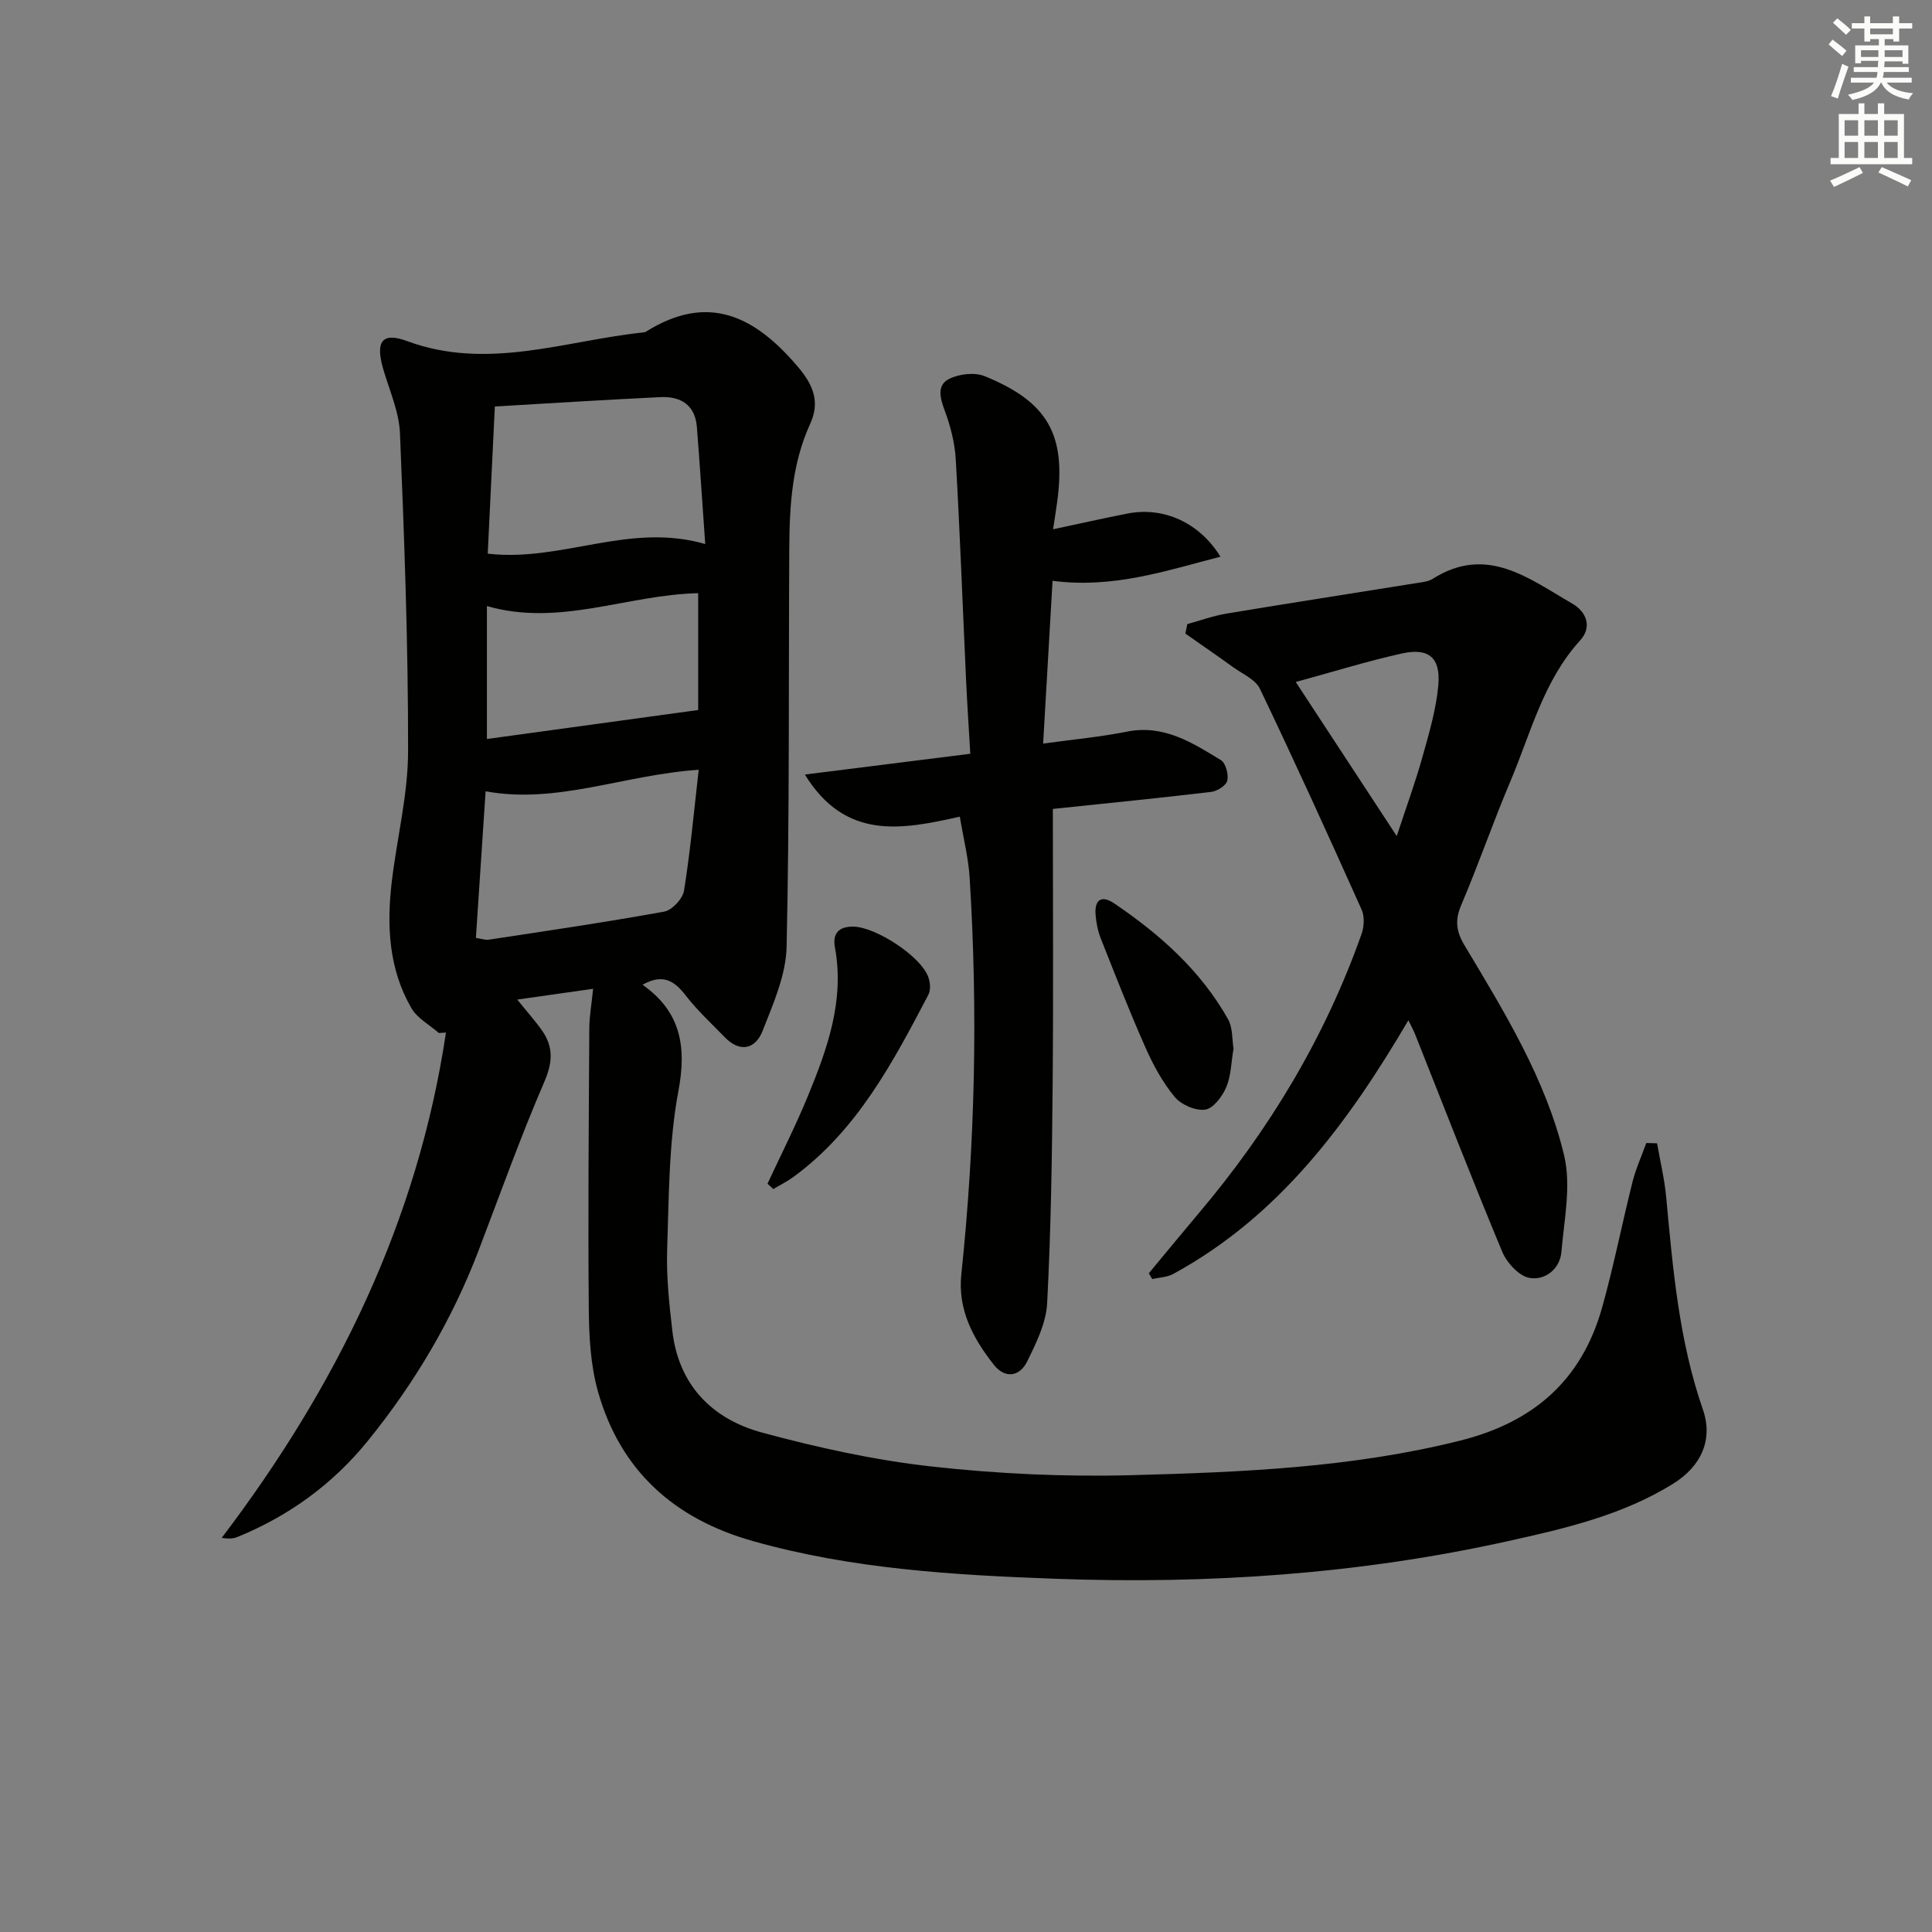
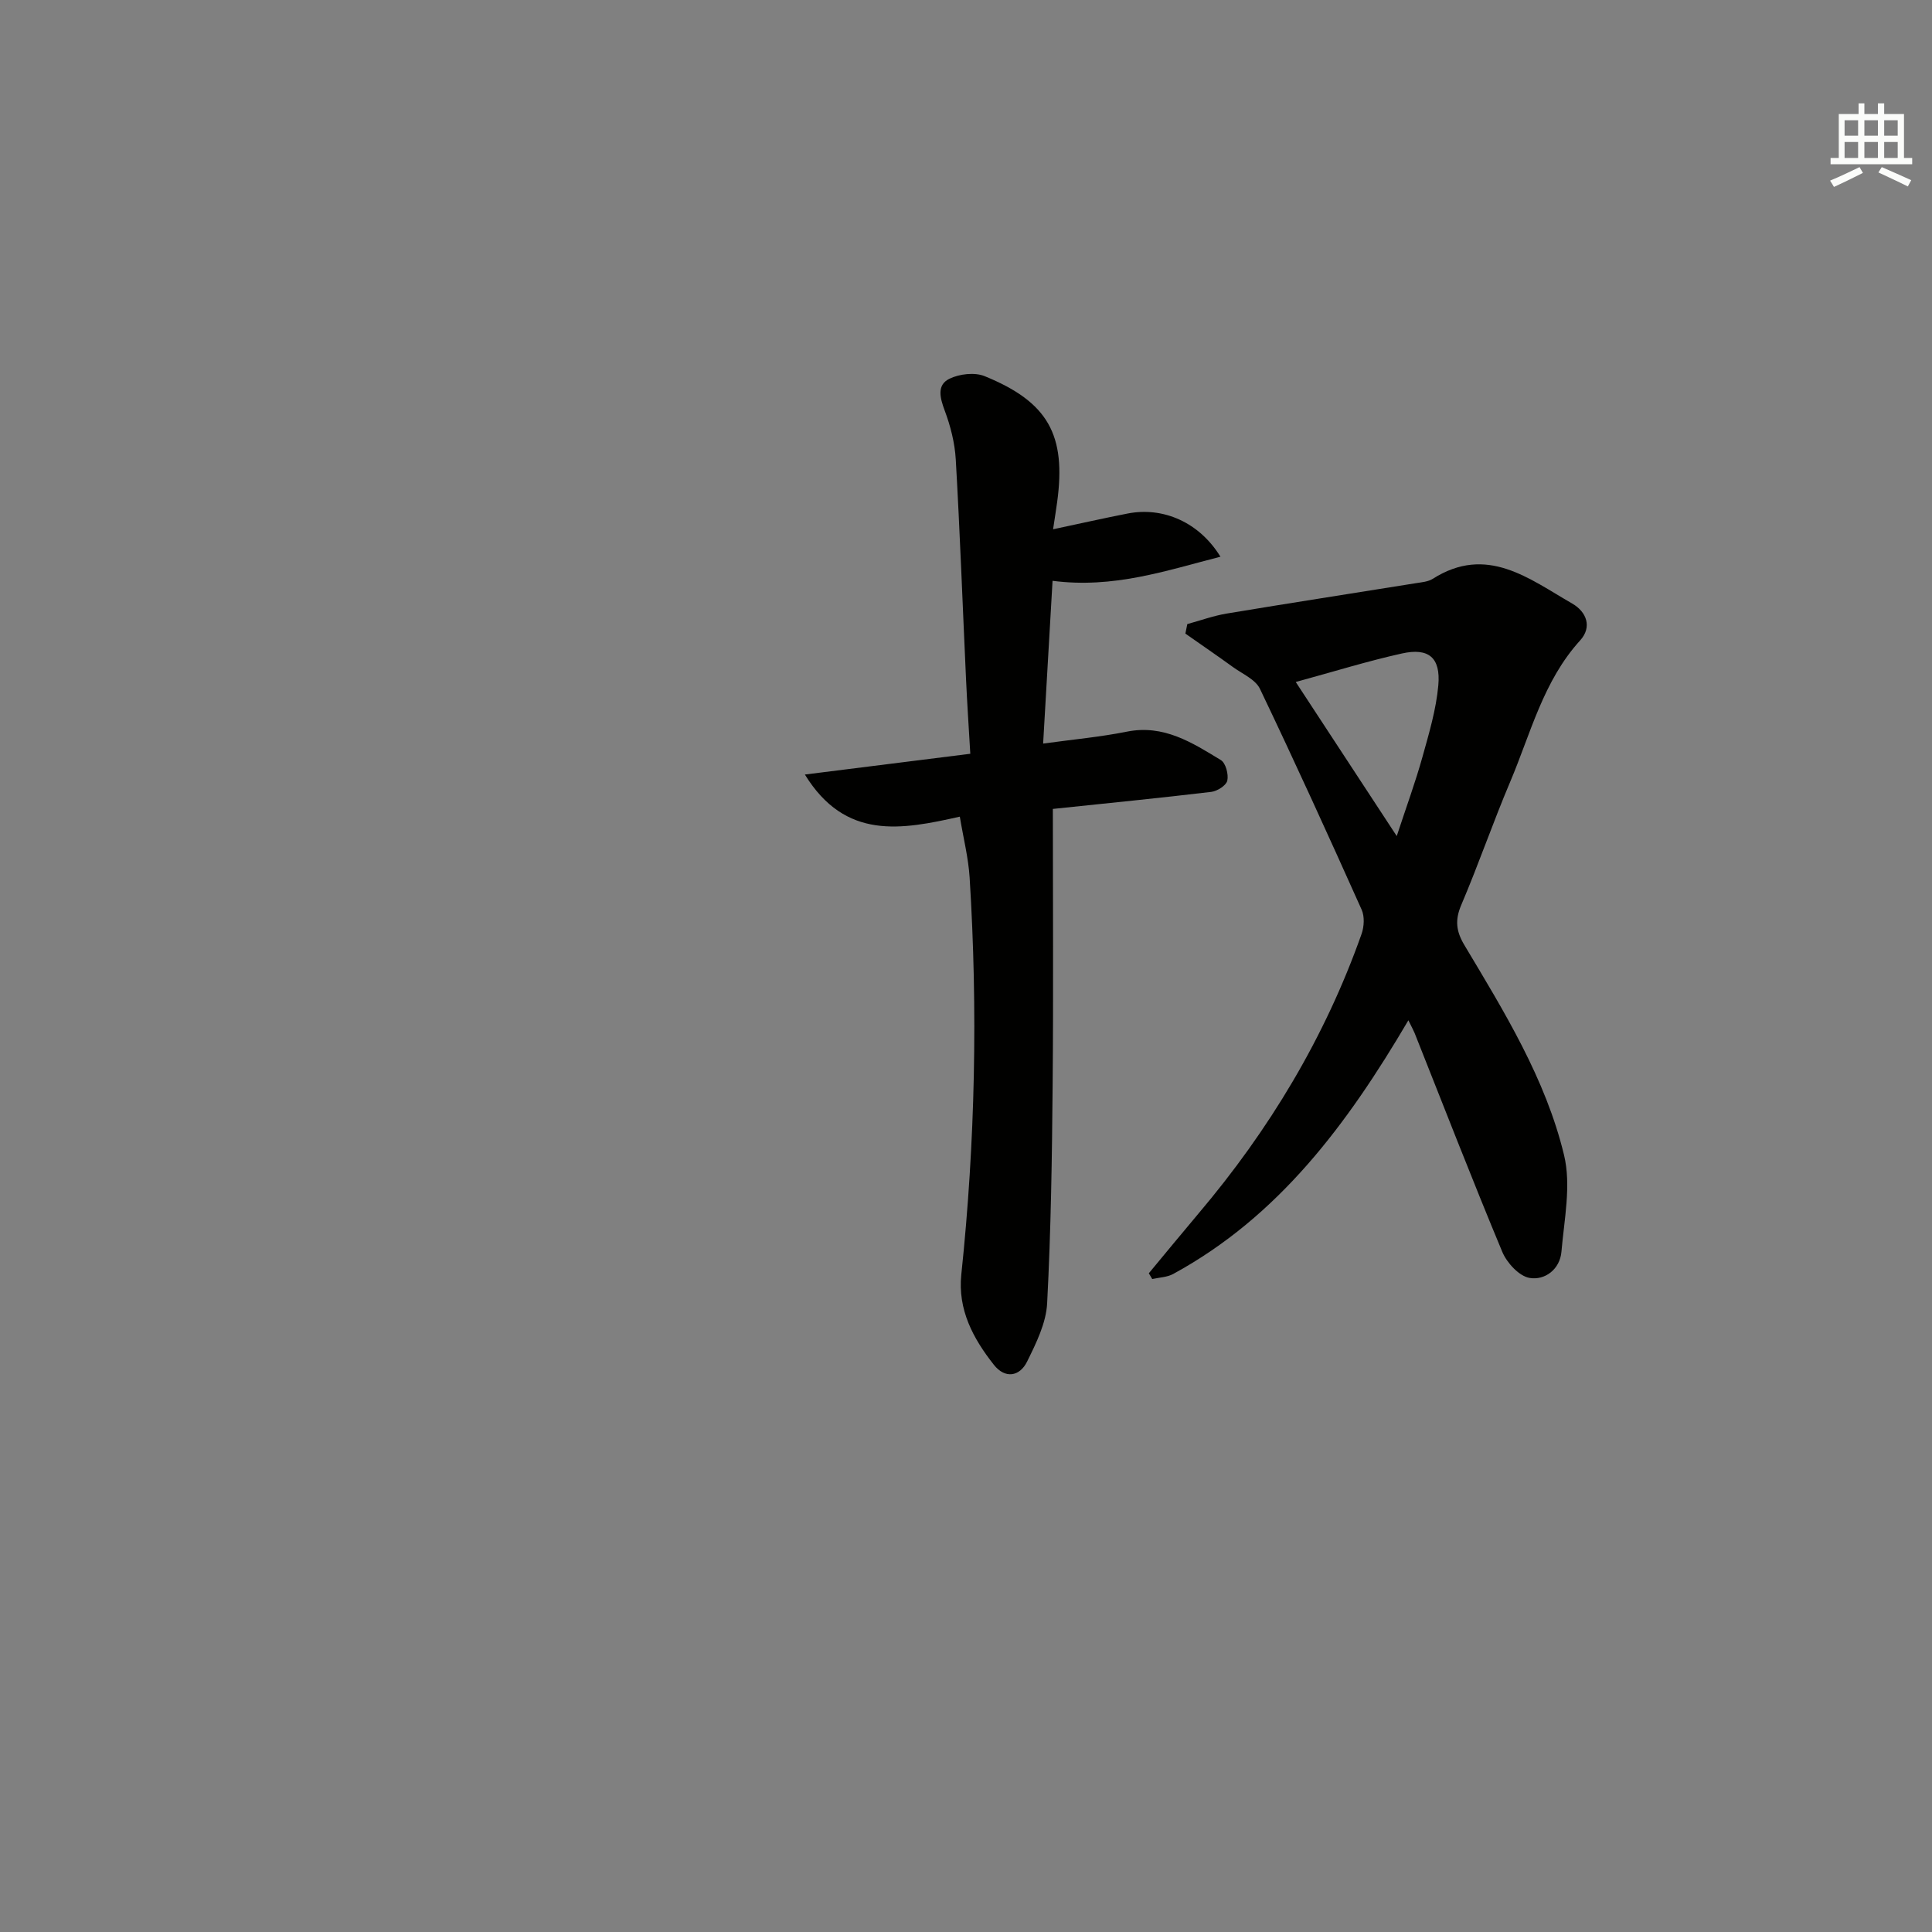
<svg xmlns="http://www.w3.org/2000/svg" enable-background="new 0 0 400 400" viewBox="0 0 400 400">
  <rect x="0" y="0" width="400" height="400" fill="#808080" stroke="none" />
  <g fill="#010100">
-     <path d="m90.87 213.88c-1.93-1.7-4.47-3.04-5.69-5.15-4.7-8.11-5.14-17.07-4.07-26.14 1.06-9.03 3.37-18.04 3.38-27.06.03-21.94-.77-43.89-1.68-65.82-.19-4.52-2.23-8.98-3.51-13.45-1.58-5.56-.2-7.56 4.96-5.65 16.67 6.18 32.7-.08 48.96-1.79.16-.02.35-.04.48-.13 13-8.16 22.69-3.16 31.57 7.34 3.23 3.82 4.48 7.31 2.48 11.69-3.78 8.25-4.29 17-4.34 25.83-.15 27.49.06 54.98-.55 82.45-.13 5.87-2.77 11.82-4.98 17.45-1.45 3.69-4.61 4.6-7.81 1.31-2.78-2.86-5.73-5.59-8.16-8.73-2.34-3.02-4.73-4.48-8.88-2.15 7.82 5.51 9.19 12.65 7.43 21.98-2.01 10.71-1.96 21.84-2.33 32.8-.19 5.61.42 11.28 1.07 16.87 1.3 11.26 8.24 18.27 18.61 21.08 11.49 3.1 23.24 5.7 35.05 7.01 13.68 1.52 27.56 2.17 41.32 1.8 22.88-.61 45.77-1.54 68.22-7.18 15.16-3.81 25.07-12.53 29.28-27.46 2.42-8.6 4.13-17.39 6.31-26.06.69-2.75 1.89-5.38 2.86-8.07.74.02 1.49.04 2.23.06.64 3.69 1.53 7.36 1.88 11.08 1.39 14.89 2.65 29.76 7.61 44.05 2.13 6.15-.28 11.7-6.18 15.36-10.48 6.5-22.32 9.25-34.15 11.87-30.87 6.85-62.19 8.95-93.68 7.8-21.06-.77-42.15-2.01-62.66-7.8-16.35-4.61-27.47-14.6-32.1-30.98-1.55-5.5-1.85-11.48-1.9-17.24-.17-19.32 0-38.65.11-57.98.01-2.44.46-4.87.79-8.15-5.41.77-10.33 1.46-15.71 2.23 2.04 2.53 3.7 4.38 5.12 6.39 2.4 3.41 2.23 6.6.48 10.65-4.93 11.42-9.12 23.16-13.56 34.8-5.5 14.43-13.27 27.55-22.97 39.52-7.25 8.95-16.33 15.55-27.01 19.91-.83.34-1.77.42-3.24.17 23.81-31.36 40.6-65.61 46.42-104.61-.47.03-.97.06-1.46.1zm10.11-99.25c15.35 1.79 29.3-6.57 45.03-1.99-.6-8.46-1.11-16.35-1.73-24.24-.36-4.55-3.34-6.37-7.5-6.18-11.4.54-22.79 1.27-34.33 1.94-.51 10.47-.98 20.38-1.47 30.47zm-2.45 79.55c1.1.16 1.92.49 2.68.37 12.12-1.85 24.25-3.62 36.31-5.81 1.63-.3 3.83-2.66 4.1-4.34 1.32-8.24 2.07-16.56 3.04-25.03-15.62 1.07-29.33 7.17-44.12 4.46-.67 10.07-1.34 20.09-2.01 30.35zm46.02-71.37c-14.77.33-28.71 7-43.74 2.67v27.52c14.7-2.02 28.96-3.97 43.74-6 0-7.31 0-15.72 0-24.19z" />
    <path d="m291.59 211.24c-12.65 21.52-26.85 40.62-48.69 52.52-1.26.69-2.89.72-4.34 1.05-.24-.4-.48-.8-.71-1.19 3.43-4.13 6.84-8.29 10.31-12.4 14.64-17.3 26.16-36.43 33.73-57.83.54-1.52.66-3.64.02-5.06-6.86-15.31-13.81-30.58-21.05-45.71-.93-1.95-3.62-3.09-5.57-4.5-3.26-2.36-6.58-4.63-9.87-6.94.13-.66.27-1.31.4-1.97 2.71-.74 5.39-1.72 8.15-2.18 13.09-2.18 26.21-4.2 39.31-6.31 1.14-.18 2.42-.29 3.35-.88 11.21-7.11 19.92-.03 28.88 5.12 2.99 1.72 4.15 4.87 1.65 7.62-7.67 8.43-10.25 19.29-14.51 29.33-3.56 8.4-6.53 17.05-10.11 25.45-1.33 3.11-1.07 5.43.62 8.27 8.28 13.85 16.85 27.72 20.66 43.52 1.51 6.27.03 13.33-.54 20-.31 3.63-3.41 5.98-6.6 5.43-2.17-.37-4.7-3.12-5.65-5.4-6.26-15.01-12.14-30.18-18.15-45.3-.25-.6-.57-1.17-1.29-2.64zm-23.32-70.04c7.16 10.92 13.79 21.04 20.91 31.9 2.05-6.23 3.88-11.21 5.3-16.3 1.37-4.91 2.86-9.89 3.31-14.93.5-5.74-2.01-7.81-7.56-6.57-7.09 1.57-14.04 3.74-21.96 5.9z" />
    <path d="m166.64 160.36c11.61-1.46 22.55-2.83 34.25-4.3-.32-5.49-.66-10.54-.89-15.6-.7-15.12-1.25-30.24-2.12-45.35-.2-3.42-1.09-6.91-2.3-10.14-.98-2.63-1.65-5.26.98-6.55 2.07-1.01 5.23-1.38 7.3-.54 13.16 5.36 16.91 12.17 15.01 26.09-.2 1.45-.43 2.89-.84 5.61 5.62-1.19 10.51-2.3 15.43-3.26 7.29-1.43 14.79 1.74 19.22 8.94-11.4 2.93-22.14 6.62-34.76 4.99-.64 10.98-1.28 22.12-1.95 33.7 6.24-.86 11.85-1.37 17.34-2.47 7.63-1.53 13.53 2.28 19.46 5.89 1 .61 1.62 2.95 1.33 4.25-.22 1-2.07 2.18-3.32 2.33-10.72 1.28-21.47 2.34-32.8 3.53 0 18.8.13 37.88-.04 56.95-.13 15.14-.35 30.29-1.14 45.4-.21 4.1-2.27 8.25-4.14 12.05-1.55 3.16-4.58 3.61-6.88.7-4.29-5.43-7.52-11.41-6.75-18.72 2.88-27.35 3.44-54.76 1.72-82.2-.26-4.08-1.29-8.11-2.03-12.58-12.06 2.71-23.68 4.94-32.08-8.72z" />
-     <path d="m158.9 245.08c2.81-6.05 5.84-12 8.37-18.16 4.04-9.83 7.62-19.8 5.59-30.79-.51-2.79.72-4.35 3.88-4.28 4.57.1 13.83 6.06 15.44 10.4.41 1.11.55 2.72.03 3.7-7.34 13.99-14.71 28-27.88 37.68-1.32.97-2.81 1.71-4.23 2.55-.39-.38-.79-.74-1.2-1.1z" />
-     <path d="m255.39 217.1c-.5 2.89-.51 5.68-1.53 8.04-.81 1.9-2.69 4.38-4.36 4.6-2 .27-4.97-1.03-6.31-2.65-2.5-3.03-4.46-6.64-6.06-10.27-3.3-7.44-6.26-15.02-9.25-22.59-.6-1.51-.91-3.18-1.05-4.81-.26-3.13 1.21-4.18 3.86-2.38 9.46 6.41 17.9 13.9 23.57 23.99.99 1.76.81 4.16 1.13 6.07z" />
  </g>
-   <path d="m378.6 9.2.8-1c.9.7 1.9 1.4 2.9 2.3l-.9 1.1c-1.1-.9-2-1.7-2.8-2.4zm.5 10.7c.9-2.1 1.6-4.3 2.3-6.7.4.2.8.4 1.3.6-.7 2.1-1.5 4.2-2.2 6.6zm.4-15.2.9-.9c1 .8 2 1.6 2.8 2.4l-1 1c-1-.9-1.9-1.8-2.7-2.5zm12.5-1.3h1.2v1.4h2.7v1.1h-2.7v2.7h-1.2v-.5h-1.8v1.3h4.9v3.8h-1.2v-.5h-3.7c0 .4-.1.9-.1 1.2h5.1v1h-5.2c0 .5-.1.9-.2 1.2h6v1h-5.2c1.1 1.3 2.9 2 5.5 2.2-.4.4-.7.8-.9 1.3-2.9-.5-4.8-1.6-5.7-3.5h-.1c-.8 1.7-2.7 2.9-5.9 3.6-.2-.4-.6-.8-.9-1.1 2.8-.6 4.6-1.4 5.4-2.5h-4.8v-1h5.3c.1-.3.2-.7.2-1.2h-4.9v-1h5c0-.4 0-.8.1-1.3h-3.6v.5h-1.2v-3.7h4.9v-1.3h-1.8v.5h-1.2v-2.7h-2.6v-1.1h2.6v-1.4h1.2v1.4h4.7v-1.4zm-6.7 8.4h3.6c0-.4 0-.9 0-1.4h-3.6zm1.9-4.7h4.7v-1.2h-4.7zm6.7 3.3h-3.7v1.4h3.7z" fill="#fbfcfa" />
  <path d="m384.7 21.4h1.3v2.2h2.8v-2.2h1.3v2.2h4.1v9.1h1.7v1.3h-16.9v-1.3h1.7v-9.1h4.1v-2.2zm.3 13.2.7 1.2c-1.8.9-3.8 1.9-6 2.9-.2-.4-.5-.8-.8-1.3 2.4-1 4.4-2 6.1-2.8zm-3.1-6.5h2.8v-3.2h-2.8zm0 4.6h2.8v-3.3h-2.8zm4.1-4.6h2.8v-3.2h-2.8zm0 4.6h2.8v-3.3h-2.8v3.2zm3.6 1.9c2.1.9 4.1 1.8 6.1 2.7l-.7 1.3c-2.2-1.1-4.2-2-6.1-2.9zm3.3-9.7h-2.8v3.2h2.8zm-2.8 7.8h2.8v-3.3h-2.8z" fill="#fbfcfa" />
</svg>